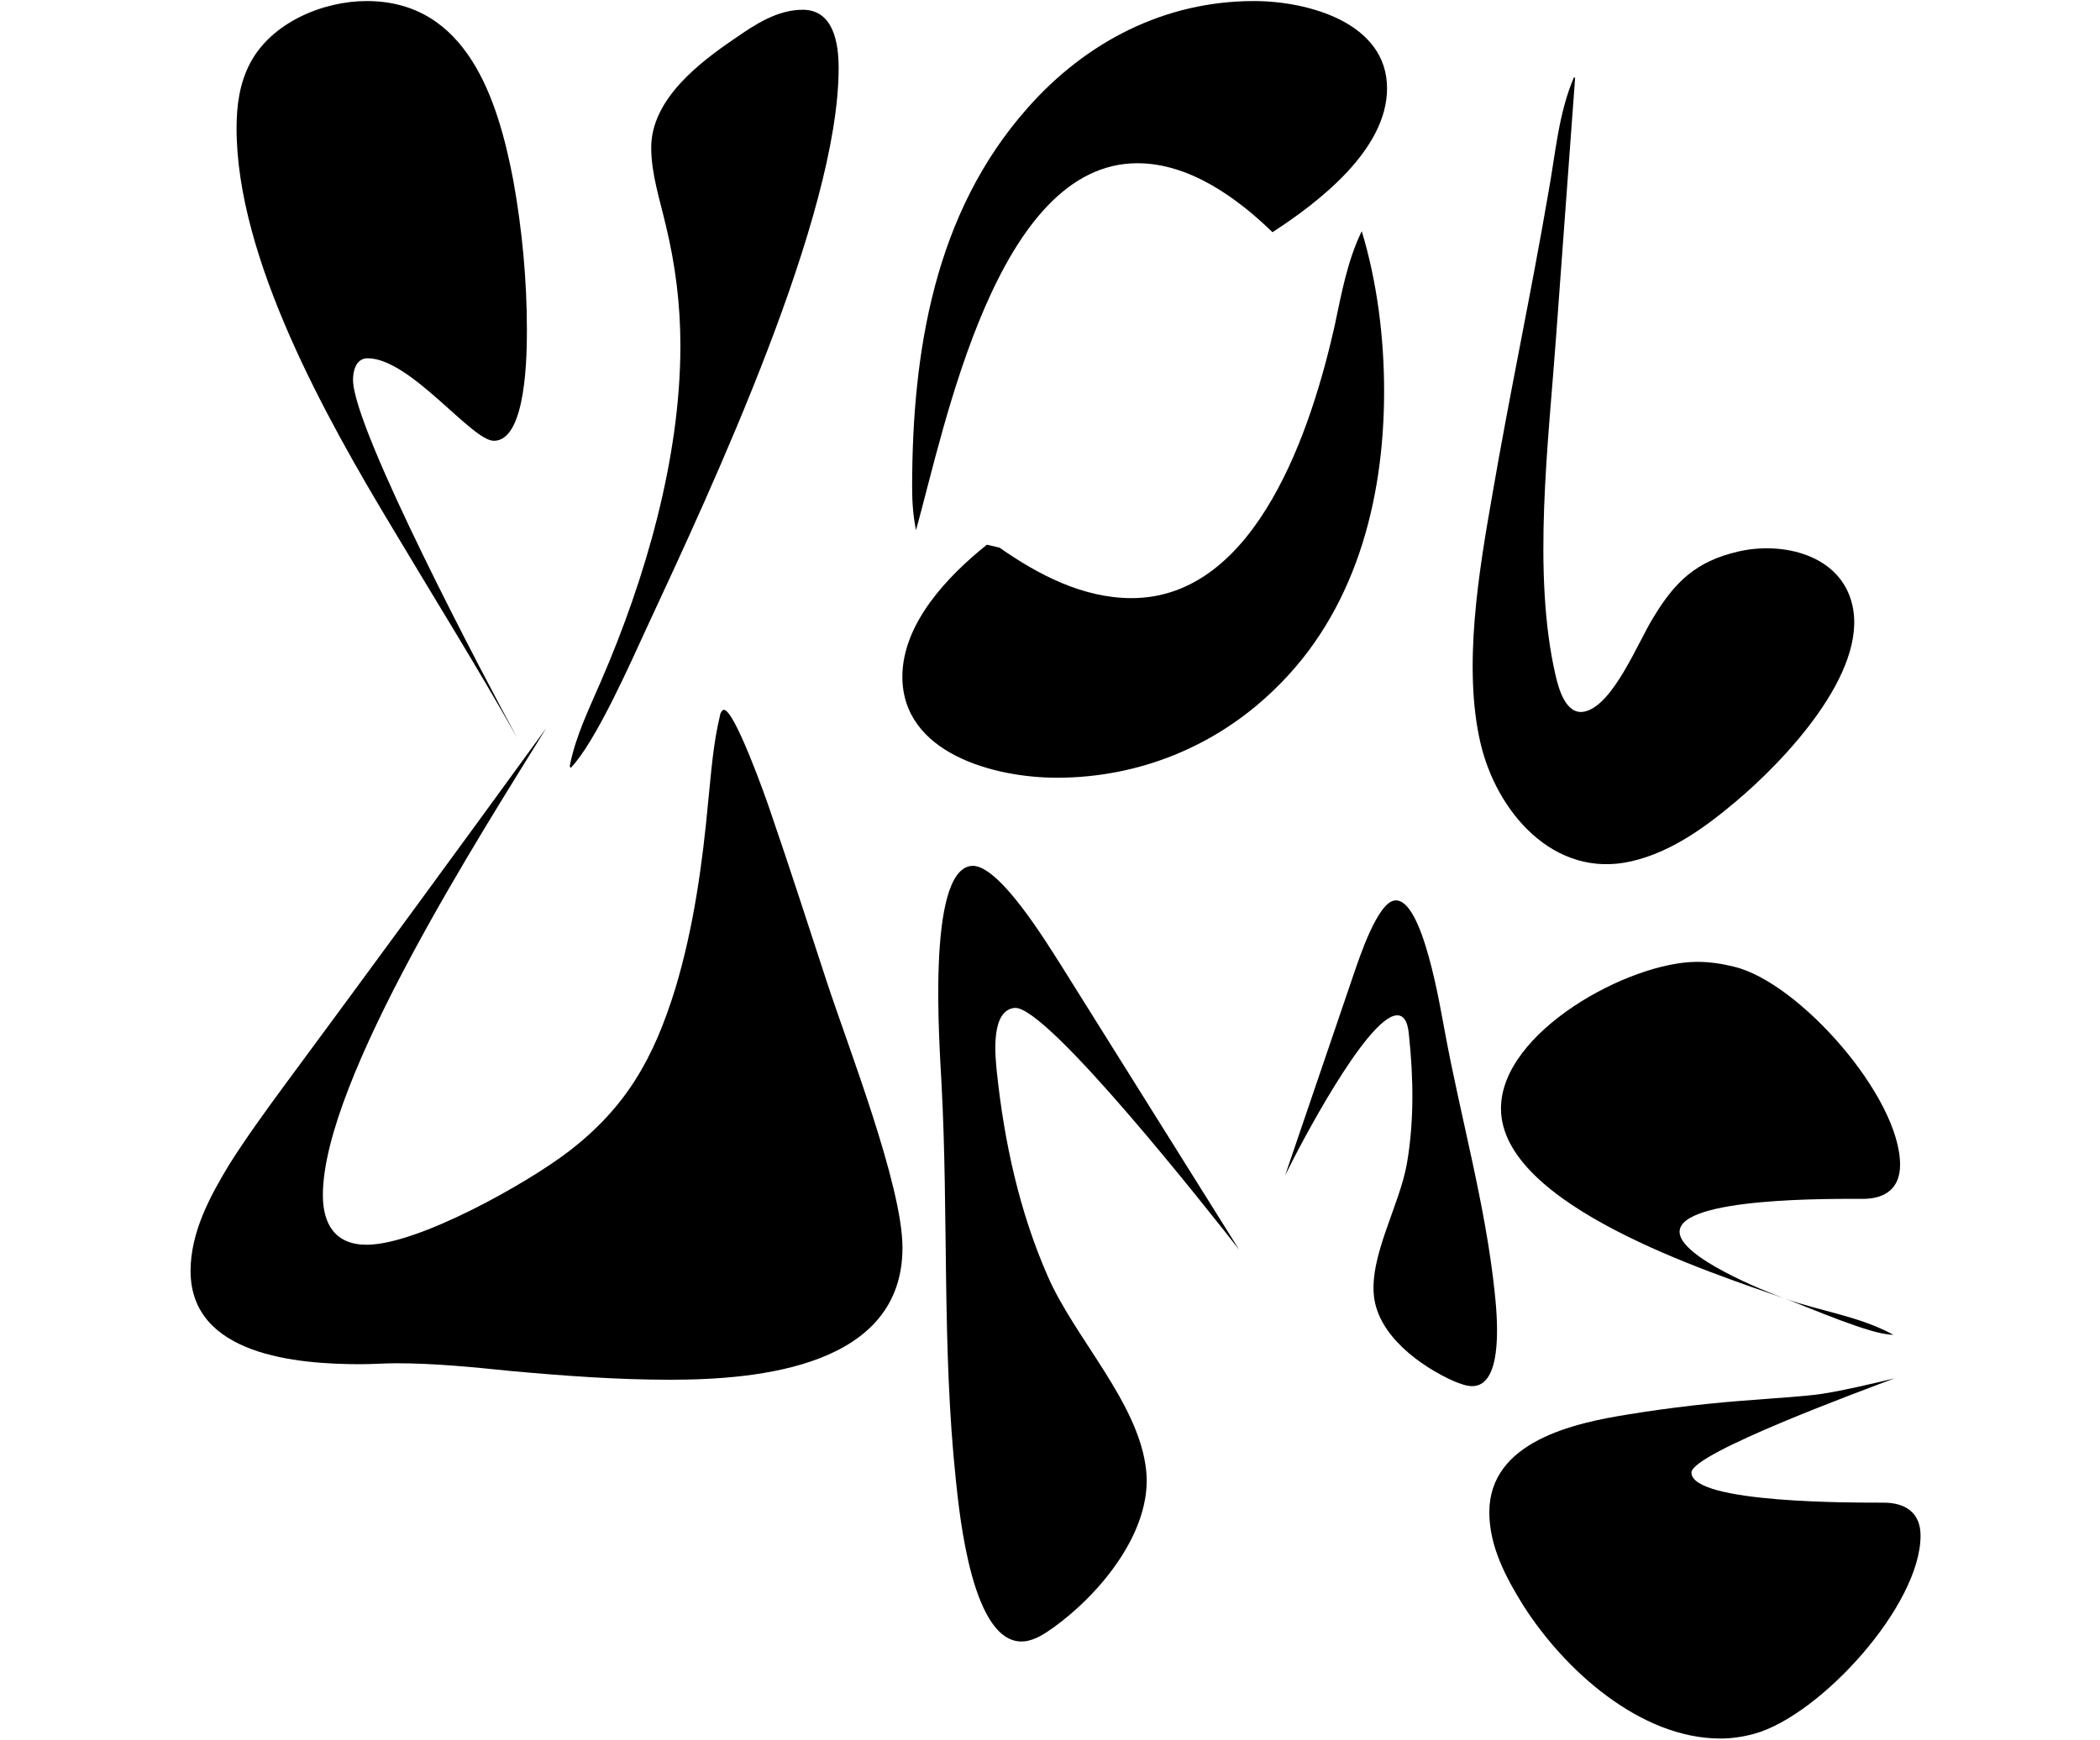
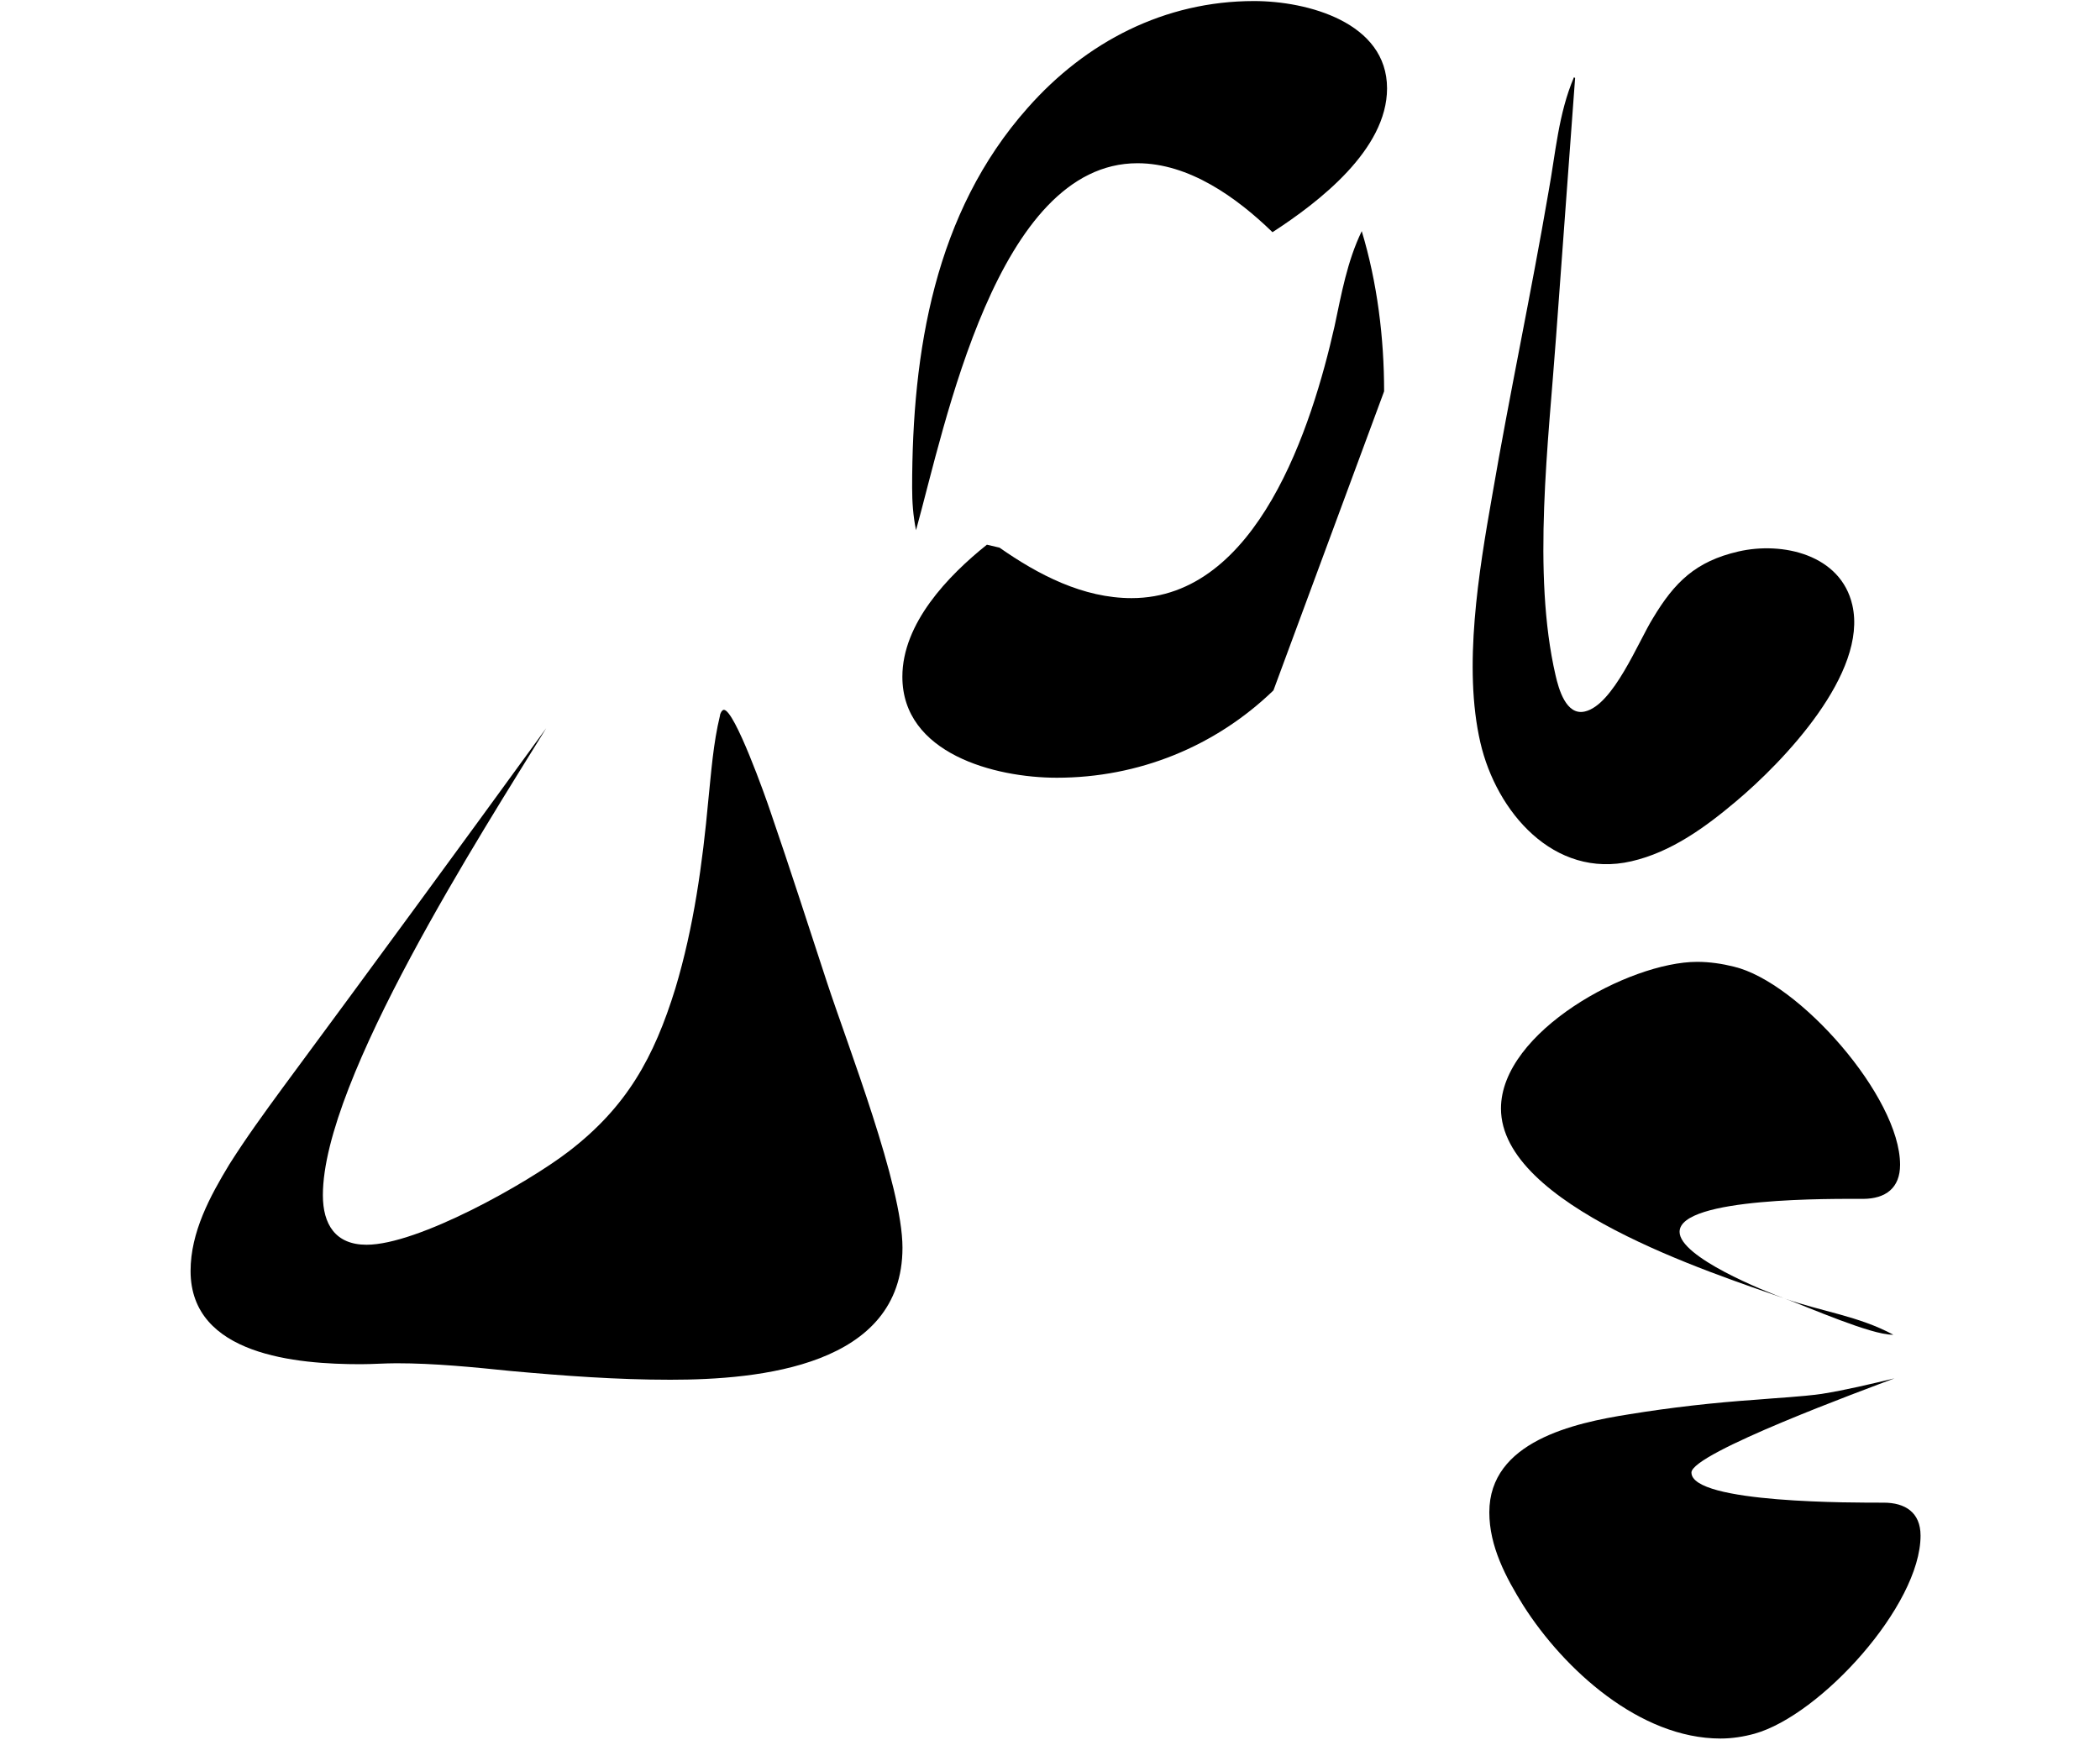
<svg xmlns="http://www.w3.org/2000/svg" version="1.1" id="Calque_1" x="0px" y="0px" viewBox="0 0 2000 1657.4" style="enable-background:new 0 0 2000 1657.4;" xml:space="preserve">
  <style type="text/css">
	.st0{clip-path:url(#SVGID_2_);}
	.st1{clip-path:url(#SVGID_4_);}
</style>
  <g>
-     <path d="M501.8,313.6c0-47.2-4.6-95.3-12.9-141.5C474.1,94.4,444.5,1,349.2,1c-41.6,0-90.6,20.4-111,59.2   c-10.2,19.4-12.9,40.7-12.9,62c0,123.9,85.1,275.6,148,380.1C413,568.9,454.6,635.5,492.6,703C462,646.6,336.2,408.9,336.2,361.7   c0-8.3,2.8-20.4,13.9-20.4c40.7,0,99,78.6,120.2,78.6C501.8,420,501.8,334.9,501.8,313.6 M798.7,64.8c0-23.1-4.6-55.5-34.2-55.5   c-24,0-45.3,13.9-63.8,26.8c-34.2,23.1-80.5,58.3-80.5,104.5c0,25,8.3,49.9,13.9,74c9.2,37.9,13.9,75.8,13.9,114.7   c0,107.3-33.3,222-75.8,320c-11.1,25.9-24,51.8-29.6,80.5l0.9,1.8c24-25,57.3-100.8,73.1-135C678.5,463.4,798.7,206.3,798.7,64.8" />
    <path d="M1829.1,1462.9c0-22.2-14.8-31.4-35.1-31.4c-25.9,0-183.1,0.9-183.1-28.7c0-18.5,166.5-79.5,193.3-89.7   c-23.1,5.5-46.2,11.1-69.4,14.8c-20.3,2.8-41.6,3.7-62,5.5c-40.7,2.8-81.4,7.4-121.2,13.9c-52.7,8.3-133.2,25.9-133.2,93.4   c0,32.4,15.7,62,32.4,88.8c38.8,61,111,126.7,187.8,126.7c11.1,0,22.2-1.8,32.4-4.6C1733.8,1634,1829.1,1529.5,1829.1,1462.9    M1809.6,1109.6c0-64.7-96.2-173.9-158.2-188.7c-11.1-2.8-23.1-4.6-35.1-4.6c-64.7,0-186.8,66.6-186.8,139.7   c0,92.5,199.8,156.3,271,181.3c22.2,8.3,81.4,34.2,101.7,34.2h0.9c-32.4-17.6-68.4-22.2-102.7-34.2   c-20.4-7.4-100.8-39.8-100.8-63.8c0-33.3,148-31.4,174.8-31.4C1795.8,1142,1809.6,1131.8,1809.6,1109.6" />
    <path d="M1764.1,576.3c-11-47.8-66.2-60.7-108.6-50.9c-40.6,9.4-60.7,29.2-81.2,63.4c-13.9,22.2-37.8,82.8-64.9,89   c-18,4.2-25-21.8-27.9-34.4c-22.5-97.3-6.7-222.5,0.5-322.9l18.1-246.2l-1.1-0.7c-14.8,34.7-17.5,72.4-24.2,109.1   c-16.6,96.9-37.1,192.7-53.7,289.6c-12.7,72.2-27.9,163.1-11.2,235.2c15.2,65.8,69.9,130,143.8,113c37.9-8.7,70.4-32.4,99.8-57.2   C1698.8,725.2,1779.1,641.2,1764.1,576.3" />
-     <path d="M1318.2,372.8c0-50.9-6.5-103.6-21.3-152.6c-13.9,28.7-19.4,60.1-25.9,90.6c-21.3,94.3-73.1,259-193.3,259   c-46.2,0-88.8-22.2-125.8-48.1l-12-2.8c-37,29.6-80.5,74.9-80.5,125.8c0,73.1,87.9,96.2,147.1,96.2c77.7,0,150.8-29.6,206.3-83.2   C1290.5,583.7,1318.2,477.3,1318.2,372.8 M1321,84.2c0-62.9-75.8-83.2-126.7-83.2c-85.1,0-160,38.8-215.5,101.7   C890,202.6,868.7,334.9,868.7,464.4c0,13.9,0.9,26.8,3.7,40.7c27.7-99.9,76.8-349.6,210.9-349.6c49,0,94.3,32.4,128.6,65.7   C1256.3,192.4,1321,142.5,1321,84.2" />
+     <path d="M1318.2,372.8c0-50.9-6.5-103.6-21.3-152.6c-13.9,28.7-19.4,60.1-25.9,90.6c-21.3,94.3-73.1,259-193.3,259   c-46.2,0-88.8-22.2-125.8-48.1l-12-2.8c-37,29.6-80.5,74.9-80.5,125.8c0,73.1,87.9,96.2,147.1,96.2c77.7,0,150.8-29.6,206.3-83.2   M1321,84.2c0-62.9-75.8-83.2-126.7-83.2c-85.1,0-160,38.8-215.5,101.7   C890,202.6,868.7,334.9,868.7,464.4c0,13.9,0.9,26.8,3.7,40.7c27.7-99.9,76.8-349.6,210.9-349.6c49,0,94.3,32.4,128.6,65.7   C1256.3,192.4,1321,142.5,1321,84.2" />
    <path d="M859.5,1188.6c0-59.2-51.8-191.5-72.1-253.4c-17.6-53.6-35.1-108.2-53.6-161.9c-4.6-13.9-34.2-97.1-44.4-97.1   c-1.8,0-3.7,3.7-3.7,5.5c-6.5,26.8-8.3,53.6-11.1,80.5c-5.5,60.1-13.9,121.2-31.4,179.4c-20.3,65.7-46.2,112.8-101.7,155.4   c-39.8,30.5-143.4,88.8-192.4,88.8c-29.6,0-41.6-19.4-41.6-47.2c0-110.1,151.7-345.9,212.7-444.9   C436.8,808.5,353.5,922.2,269.4,1036c-17.6,24-35.1,48.1-50.9,73.1c-18.5,30.5-37,64.7-37,101.7c0,80.5,101.7,88.8,161.9,88.8   c11.1,0,23.1-0.9,34.2-0.9c36.1,0,73.1,3.7,109.1,7.4c50.9,4.6,100.8,8.3,151.7,8.3C723.5,1314.4,859.5,1301.5,859.5,1188.6" />
-     <path d="M1180.2,1190.6l-169.9-271.4c-13.4-20.9-59.5-97-85.2-94.3c-43.2,4.5-30,174.3-28.4,207.6c6.7,125.8,0.4,252,13.6,377.1   c3.6,34,15.8,159.2,65.5,154c10.1-1.1,19.7-7.6,27.4-13.1c44.1-31.6,94.5-91.8,88.4-149.7c-6.8-64.4-68.1-125.8-93.9-185.4   c-26.9-61.3-41.3-127.7-48.3-193.9c-1.6-15.6-6.2-58.9,16.8-61.3C996.6,956.9,1153.3,1156.2,1180.2,1190.6 M1423.5,1231   c-8.8-83.7-32.3-165.9-47.6-248.9c-4.1-21-20.8-127.1-47.5-124.3c-16.6,1.7-34.1,55.7-39.1,70.1l-65.4,191.9   c13.8-28.4,77.3-149.5,105.8-152.5c10.1-1.1,11.6,12.7,12.2,19.2c4.3,40.5,4.9,82.3-2,122c-7,39.8-35.5,87.4-31.4,126.1   c4,37.7,44.2,67,76.4,81.3c5.8,2.2,12.6,5.2,19.1,4.5C1432.6,1317.5,1425.5,1250.3,1423.5,1231" />
  </g>
</svg>